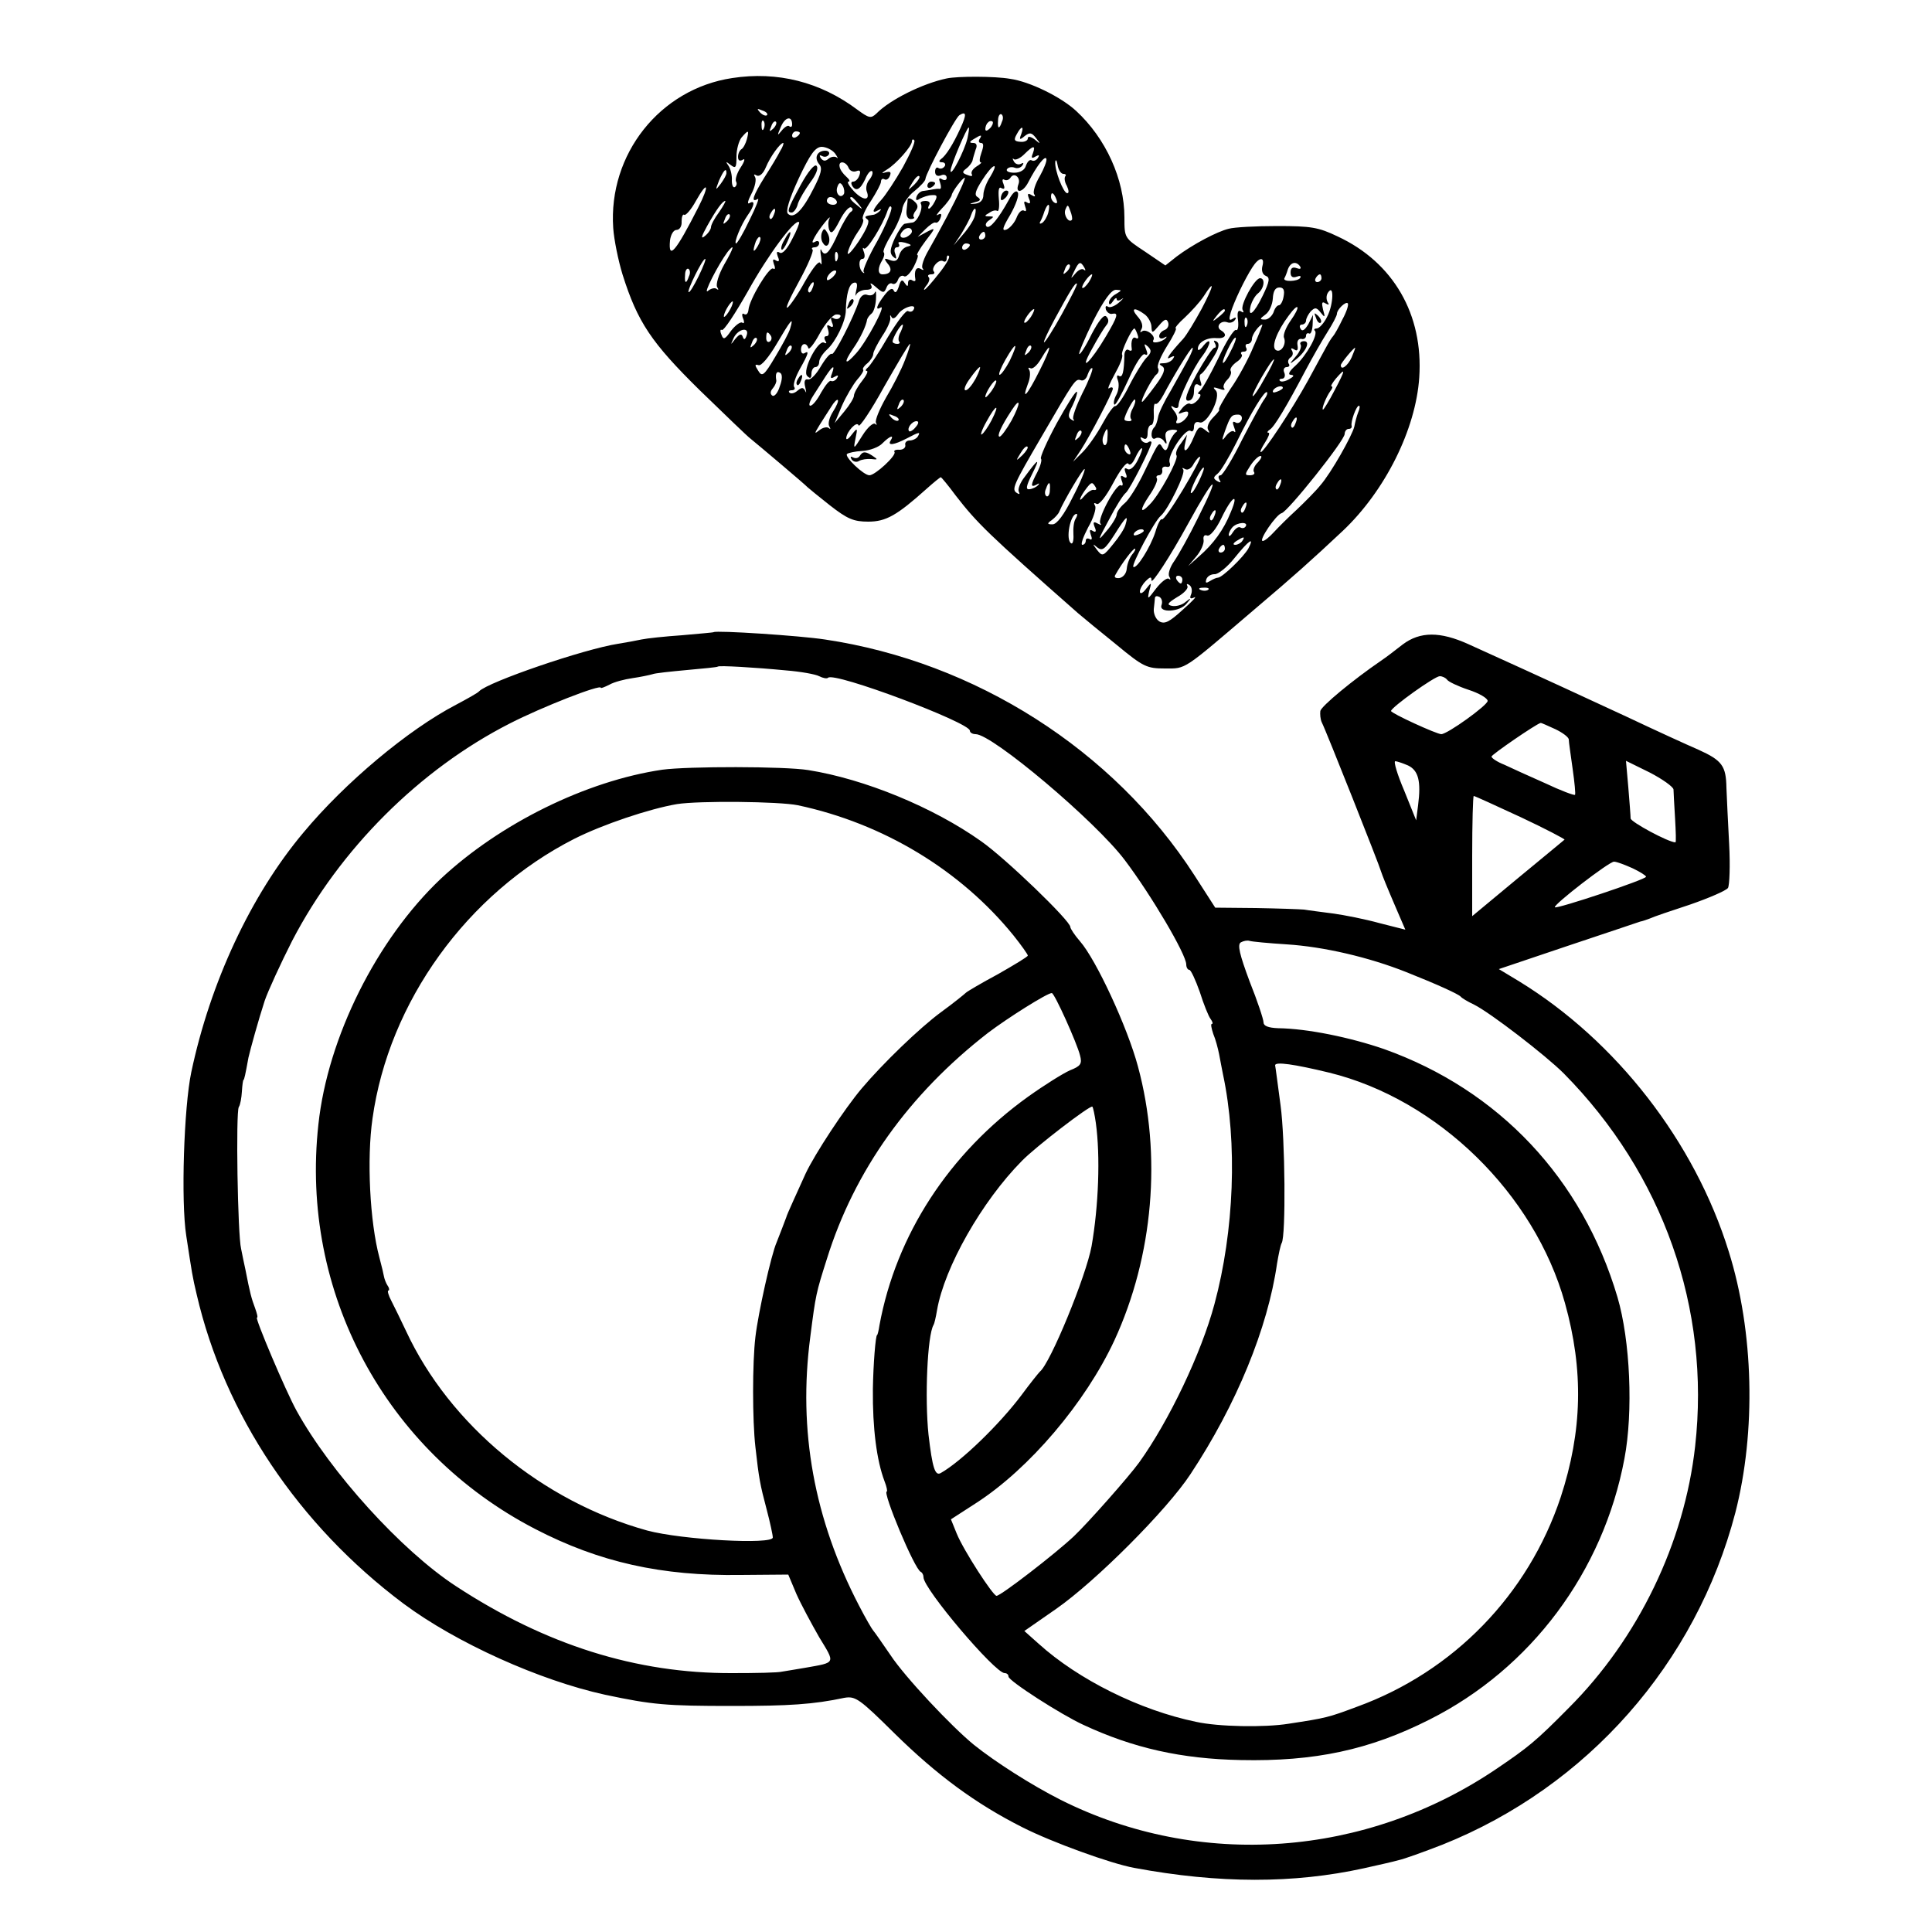
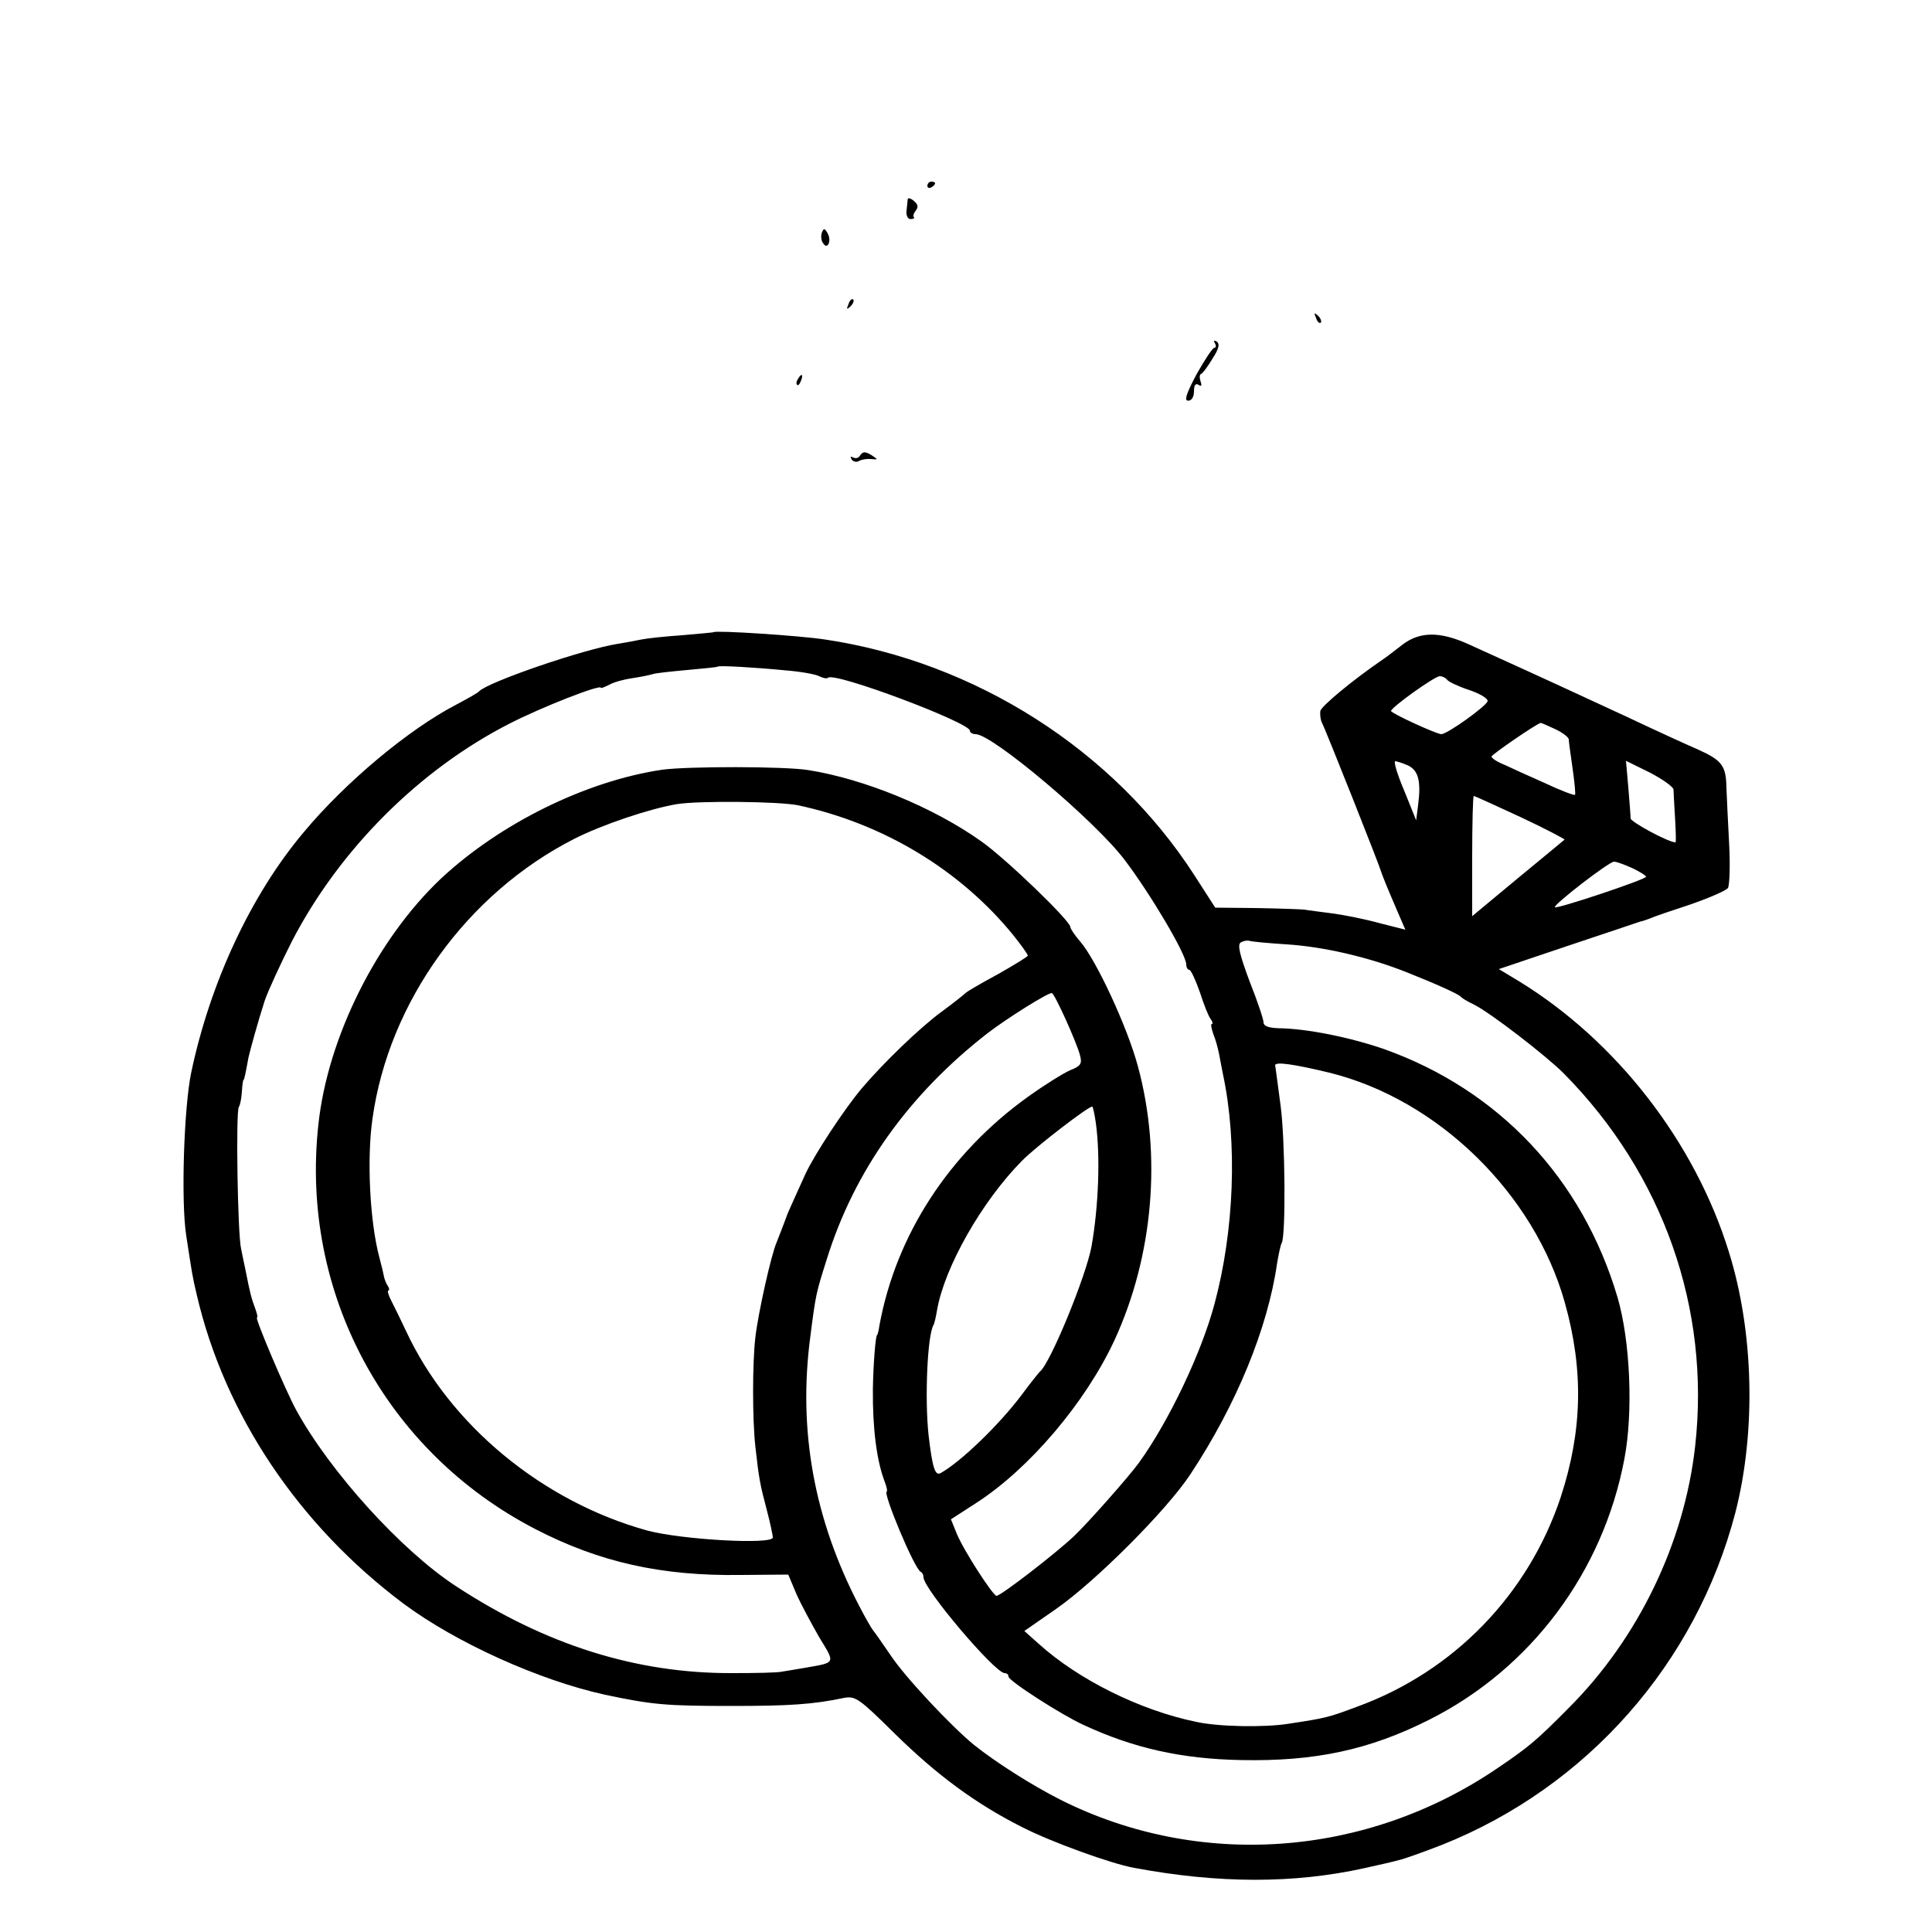
<svg xmlns="http://www.w3.org/2000/svg" version="1.0" width="500pt" height="500pt" viewBox="0 0 500 500" preserveAspectRatio="xMidYMid meet">
  <g transform="translate(0,500) scale(0.1,-0.1)" fill="#000000" stroke="none">
-     <path d="M1895 4798 c-187 -28 -321 -197 -308 -388 2 -30 13 -84 24 -120 39 -124 75 -177 200 -300 65 -63 124 -120 131 -125 21 -17 143 -120 148 -126 3 -3 29 -24 58 -47 45 -35 61 -42 99 -42 46 0 74 16 151 85 19 17 35 30 37 30 1 0 19 -21 38 -47 56 -72 82 -98 317 -305 14 -12 59 -49 100 -82 69 -57 78 -61 125 -61 56 0 44 -7 234 155 98 83 145 125 226 201 110 104 189 263 198 397 11 163 -67 298 -211 365 -50 24 -69 27 -157 27 -55 0 -111 -3 -125 -7 -30 -7 -94 -41 -135 -72 l-29 -23 -53 36 c-53 35 -53 35 -53 88 0 99 -48 205 -125 276 -39 36 -120 76 -171 83 -39 7 -136 7 -164 1 -62 -13 -147 -55 -182 -91 -14 -13 -19 -12 -49 10 -96 72 -207 100 -324 82z m90 -96 c-3 -3 -11 0 -18 7 -9 10 -8 11 6 5 10 -3 15 -9 12 -12z m501 -33 c-19 -42 -38 -72 -51 -81 -6 -5 -5 -8 3 -8 7 0 10 -5 7 -10 -4 -6 -11 -8 -16 -5 -5 4 -9 -1 -9 -9 0 -10 6 -13 15 -10 8 4 15 1 15 -6 0 -6 -5 -8 -12 -4 -8 5 -9 2 -5 -9 3 -9 3 -16 -1 -16 -4 1 -11 0 -17 -1 -5 -1 -16 -3 -24 -4 -8 0 -16 -7 -19 -15 -3 -10 0 -11 9 -5 8 4 21 9 31 9 13 1 15 -2 7 -17 -5 -10 -12 -18 -15 -18 -3 0 -2 5 1 10 3 6 -1 10 -10 10 -9 0 -14 -3 -12 -7 7 -12 -9 -48 -22 -49 -6 -1 -15 -2 -19 -3 -5 0 -16 -17 -26 -37 -13 -29 -14 -39 -5 -48 9 -8 10 -7 6 7 -4 9 -2 17 4 17 6 0 8 4 5 9 -4 5 4 6 16 3 17 -5 19 -7 7 -10 -10 -2 -19 -12 -22 -23 -4 -14 -10 -17 -24 -12 -15 6 -16 4 -6 -9 14 -16 8 -28 -13 -28 -13 0 -13 17 0 38 4 7 6 16 3 19 -3 3 6 23 20 46 14 22 26 51 28 65 1 13 15 35 31 47 16 13 29 27 29 32 1 15 77 158 88 165 18 11 19 2 3 -33z m107 16 c-7 -21 -12 -19 -10 4 0 11 5 18 9 15 4 -3 5 -11 1 -19z m-543 -7 c0 -6 -3 -8 -7 -5 -3 4 -12 -1 -20 -11 -12 -15 -12 -13 -2 10 11 26 29 29 29 6z m-73 -10 c-3 -8 -6 -5 -6 6 -1 11 2 17 5 13 3 -3 4 -12 1 -19z m24 -1 c-10 -9 -11 -8 -5 6 3 10 9 15 12 12 3 -3 0 -11 -7 -18z m561 1 c-7 -7 -12 -8 -12 -2 0 6 3 14 7 17 3 4 9 5 12 2 2 -3 -1 -11 -7 -17z m-58 -25 c-8 -34 -44 -103 -44 -85 0 13 42 112 47 112 2 0 0 -12 -3 -27z m139 10 c-6 -15 -4 -16 9 -5 13 10 18 9 29 -5 13 -16 12 -17 -3 -4 -11 8 -18 9 -18 3 0 -6 -9 -10 -19 -9 -16 1 -18 5 -10 19 12 23 20 23 12 1z m-710 -13 c-3 -11 -9 -23 -14 -26 -5 -3 -9 -12 -9 -20 0 -10 5 -12 13 -7 6 4 4 -5 -6 -20 -10 -15 -15 -32 -12 -37 3 -5 1 -11 -3 -14 -5 -3 -8 5 -8 17 1 12 -3 29 -8 37 -9 13 -8 13 5 3 13 -10 15 -7 15 22 0 18 6 40 13 49 18 21 20 20 14 -4z m137 16 c0 -3 -4 -8 -10 -11 -5 -3 -10 -1 -10 4 0 6 5 11 10 11 6 0 10 -2 10 -4z m465 -16 c-3 -5 -2 -10 4 -10 7 0 7 -8 1 -25 -5 -14 -6 -25 -2 -25 4 0 -1 -5 -11 -11 -9 -6 -15 -14 -12 -20 3 -5 -1 -6 -11 -2 -14 5 -15 8 -3 17 8 6 15 16 16 21 1 6 5 18 8 28 5 11 2 17 -6 17 -11 0 -11 3 1 10 19 12 23 12 15 0z m-198 -72 c-20 -35 -45 -73 -56 -85 -23 -25 -27 -38 -8 -27 7 4 9 3 4 -2 -5 -5 -13 -10 -18 -10 -22 -3 -23 -5 -14 -12 7 -4 -2 -25 -23 -57 -21 -31 -32 -40 -27 -25 4 14 16 37 26 51 10 14 16 29 12 32 -3 4 6 25 21 47 14 22 26 44 26 50 0 6 4 9 9 6 5 -3 11 1 14 9 4 10 1 12 -11 9 -12 -4 -11 -2 3 7 25 15 65 61 65 73 0 5 3 7 6 3 4 -3 -10 -34 -29 -69z m-318 41 c-6 -12 -24 -42 -40 -67 -30 -48 -37 -68 -18 -57 5 4 -4 -20 -21 -54 -16 -34 -32 -61 -35 -61 -7 0 13 49 30 73 18 25 20 41 4 31 -6 -3 -3 8 6 25 9 17 13 37 9 43 -4 7 -3 8 4 4 7 -4 17 4 24 21 11 27 37 63 45 63 2 0 -1 -10 -8 -21z m142 -6 c7 -10 9 -15 5 -11 -5 4 -15 3 -22 -3 -8 -7 -14 -6 -20 2 -4 7 -3 9 4 5 6 -3 13 -2 17 4 3 5 -1 10 -9 10 -21 0 -30 -18 -16 -35 9 -10 5 -25 -14 -62 -29 -58 -52 -81 -67 -66 -6 6 3 37 28 91 30 64 43 81 59 82 12 0 28 -8 35 -17z m512 0 c-5 -12 -3 -14 7 -8 9 5 11 4 6 -4 -4 -6 -11 -9 -16 -6 -5 3 -11 -3 -15 -14 -3 -11 -15 -18 -30 -18 -14 0 -22 4 -19 9 3 5 12 7 20 4 7 -3 16 0 20 6 4 6 3 8 -4 4 -6 -3 -14 -1 -18 6 -4 7 -4 10 0 6 4 -3 16 2 27 13 23 23 30 24 22 2z m18 -59 c-12 -20 -18 -40 -15 -46 5 -7 2 -8 -6 -3 -10 6 -12 4 -7 -9 5 -11 3 -15 -5 -10 -8 5 -9 2 -5 -10 4 -10 3 -15 -3 -11 -6 3 -14 -5 -19 -18 -5 -13 -17 -27 -26 -31 -13 -5 -11 4 10 39 14 25 23 50 19 57 -4 7 -13 0 -23 -19 -27 -49 -50 -77 -58 -69 -4 4 -1 11 7 16 13 9 13 10 0 10 -13 0 -13 2 0 9 8 6 17 8 21 5 4 -2 6 12 4 31 -2 24 0 33 7 28 8 -4 9 0 5 11 -4 9 -3 14 2 11 5 -3 12 -1 16 5 9 15 27 1 21 -16 -10 -26 11 -23 25 4 22 43 44 71 47 61 2 -5 -6 -25 -17 -45z m61 6 c6 0 8 -3 5 -6 -3 -4 -2 -15 4 -25 5 -11 6 -19 1 -19 -10 0 -33 60 -31 81 1 8 4 4 6 -8 2 -13 9 -23 15 -23z m-556 16 c3 -8 12 -12 20 -9 10 4 12 0 8 -11 -3 -9 -10 -16 -16 -16 -5 0 -6 -4 -3 -10 10 -17 21 -11 34 16 6 15 14 24 18 21 3 -4 0 -13 -7 -22 -7 -8 -10 -21 -7 -30 10 -25 -9 -25 -33 0 -13 14 -19 25 -14 25 5 0 2 6 -6 13 -8 7 -16 18 -17 25 -4 17 16 15 23 -2z m367 -23 c-10 -15 -18 -36 -18 -47 0 -13 -7 -21 -20 -23 -18 -2 -18 -1 -1 4 14 3 15 7 6 13 -9 5 -6 16 12 44 12 19 26 36 31 36 4 0 -1 -12 -10 -27z m-683 9 c0 -5 -7 -17 -15 -28 -14 -18 -14 -17 -4 9 12 27 19 34 19 19z m486 -30 c-17 -16 -18 -16 -5 5 7 12 15 20 18 17 3 -2 -3 -12 -13 -22z m121 -9 c-16 -37 -54 -108 -83 -159 -13 -22 -21 -44 -16 -49 4 -4 1 -5 -5 -1 -12 7 -18 -5 -14 -27 1 -5 -3 -6 -9 -2 -5 3 -10 0 -10 -7 0 -11 -2 -10 -9 0 -6 10 -10 8 -15 -10 -5 -14 -9 -18 -13 -10 -3 8 -11 5 -24 -12 -20 -26 -25 -41 -10 -32 16 10 -36 -88 -63 -118 -30 -34 -34 -26 -8 12 19 27 34 60 36 75 1 4 6 11 11 15 6 4 11 21 12 37 1 17 0 25 -3 18 -3 -7 -12 -9 -20 -6 -8 3 -16 -3 -20 -13 -15 -47 -66 -145 -71 -140 -4 3 -16 -11 -28 -31 -12 -21 -27 -37 -34 -35 -8 2 -11 -5 -7 -20 3 -13 3 -17 0 -10 -5 10 -9 10 -20 1 -8 -7 -17 -9 -21 -5 -3 3 -1 6 6 6 7 0 10 4 6 9 -3 6 4 26 15 46 22 39 25 49 12 41 -5 -3 -9 1 -9 9 0 17 14 20 19 4 2 -5 15 11 29 37 14 26 33 48 42 50 10 1 15 -2 11 -7 -3 -5 -10 -6 -16 -3 -8 5 -9 1 -5 -10 5 -11 3 -15 -5 -10 -8 5 -9 2 -5 -9 3 -10 2 -17 -4 -17 -6 0 -7 -5 -3 -12 4 -6 3 -8 -3 -5 -15 10 -58 -72 -44 -86 8 -8 11 -6 11 6 0 9 5 17 10 17 6 0 10 6 10 13 0 8 9 22 21 33 22 20 48 73 48 101 1 41 8 67 20 71 9 3 11 -3 7 -19 -3 -13 -3 -18 0 -11 3 6 15 12 25 12 13 0 18 4 13 13 -4 6 2 4 13 -6 18 -16 21 -16 27 -2 3 9 10 14 15 11 5 -3 12 1 15 10 3 8 10 13 16 9 5 -3 16 8 25 25 8 16 13 30 9 30 -3 0 6 16 21 36 27 35 27 36 4 24 l-24 -13 20 20 c11 11 23 19 26 17 4 -2 10 3 13 12 4 10 2 13 -7 8 -6 -4 -2 3 11 17 13 13 24 29 25 34 1 9 28 45 34 45 1 0 -3 -12 -10 -27z m-303 -15 c-9 -14 -23 2 -17 18 4 12 8 13 14 3 4 -7 5 -17 3 -21z m-377 -35 c-58 -114 -78 -138 -73 -85 2 15 9 27 17 27 8 0 14 10 13 22 0 12 3 20 7 17 4 -2 18 14 30 36 31 55 36 42 6 -17z m927 21 c3 -8 2 -12 -4 -9 -6 3 -10 10 -10 16 0 14 7 11 14 -7z m-569 -4 c3 -5 -1 -10 -9 -10 -9 0 -16 5 -16 10 0 6 4 10 9 10 6 0 13 -4 16 -10z m56 -7 c13 -16 12 -17 -3 -4 -17 13 -22 21 -14 21 2 0 10 -8 17 -17z m-360 -22 c-12 -16 -21 -33 -21 -39 0 -5 -7 -16 -16 -23 -11 -9 -9 -1 6 26 24 43 40 65 47 65 2 0 -5 -13 -16 -29z m340 0 c-5 -4 -20 -28 -31 -53 -23 -52 -35 -65 -44 -46 -3 7 -4 0 -1 -17 2 -16 2 -24 -2 -16 -3 8 -18 -10 -40 -48 -18 -33 -39 -63 -45 -67 -7 -4 7 26 30 68 23 42 38 78 35 82 -4 3 -1 6 5 6 7 0 12 5 12 11 0 5 -5 7 -11 3 -8 -4 -8 -1 -1 12 12 22 47 65 38 47 -3 -6 -3 -19 0 -28 5 -12 11 -7 27 24 11 22 25 38 30 34 5 -3 5 -8 -2 -12z m70 -74 c-23 -40 -39 -77 -36 -80 3 -4 2 -5 -2 -2 -11 9 -12 35 -1 35 6 0 7 8 4 17 -4 10 -4 14 0 10 7 -7 49 61 61 98 4 11 8 14 10 8 2 -6 -14 -45 -36 -86z m442 73 c-3 -11 -10 -23 -16 -27 -5 -3 -8 -2 -5 3 3 5 8 17 11 27 9 24 16 22 10 -3z m61 -19 c-8 -9 -22 12 -17 26 6 15 7 14 13 -3 4 -10 6 -21 4 -23z m-771 14 c-3 -9 -8 -14 -10 -11 -3 3 -2 9 2 15 9 16 15 13 8 -4z m520 -3 c-2 -10 -16 -32 -30 -48 l-25 -29 20 30 c10 17 22 38 25 48 8 23 16 22 10 -1z m-642 -15 c-10 -9 -11 -8 -5 6 3 10 9 15 12 12 3 -3 0 -11 -7 -18z m169 -46 c-13 -26 -25 -39 -32 -35 -8 5 -9 1 -5 -10 5 -11 3 -15 -5 -10 -8 5 -9 2 -5 -10 4 -9 3 -15 -2 -11 -10 6 -62 -80 -64 -107 -1 -9 -5 -14 -11 -11 -5 4 -7 -1 -3 -11 4 -9 3 -15 -2 -11 -5 3 -18 -7 -29 -21 -16 -23 -20 -24 -25 -10 -4 9 -3 15 1 12 5 -3 35 43 68 101 52 94 122 188 132 178 2 -1 -6 -22 -18 -44z m310 20 c0 -5 -7 -11 -15 -15 -15 -5 -20 5 -8 17 9 10 23 9 23 -2z m190 -11 c0 -5 -5 -10 -11 -10 -5 0 -7 5 -4 10 3 6 8 10 11 10 2 0 4 -4 4 -10z m-589 -27 c-12 -20 -14 -14 -5 12 4 9 9 14 11 11 3 -2 0 -13 -6 -23z m549 3 c0 -3 -4 -8 -10 -11 -5 -3 -10 -1 -10 4 0 6 5 11 10 11 6 0 10 -2 10 -4z m-636 -51 c-14 -25 -22 -51 -18 -58 4 -6 4 -9 -1 -5 -4 4 -15 2 -23 -5 -14 -11 27 69 51 101 20 25 16 10 -9 -33z m293 13 c-3 -8 -6 -5 -6 6 -1 11 2 17 5 13 3 -3 4 -12 1 -19z m262 -37 c-18 -23 -34 -41 -37 -41 -2 0 1 6 7 13 6 8 8 17 4 20 -3 4 0 7 7 7 7 0 10 3 7 7 -9 9 13 34 24 27 5 -3 9 0 9 7 0 7 3 10 6 6 3 -3 -9 -24 -27 -46z m-621 -6 c-12 -24 -23 -43 -26 -41 -4 5 36 86 43 86 3 0 -5 -20 -17 -45z m1459 26 c-3 -12 1 -22 9 -25 11 -4 10 -14 -8 -51 -22 -46 -40 -61 -31 -25 3 10 11 25 19 31 16 13 19 39 5 39 -14 0 -52 -70 -45 -82 4 -7 2 -8 -4 -4 -8 5 -11 -2 -8 -23 2 -17 -1 -28 -5 -25 -5 3 -26 -30 -46 -73 -21 -43 -42 -81 -48 -85 -5 -4 -6 -8 -1 -8 5 0 3 -7 -4 -15 -7 -8 -16 -13 -20 -10 -4 3 -14 -3 -21 -12 -12 -15 -12 -16 3 -10 12 4 15 2 12 -8 -3 -7 -12 -16 -20 -19 -9 -3 -12 -1 -9 5 4 5 1 17 -7 26 -9 12 -9 15 0 9 7 -4 12 -2 12 5 0 17 39 99 62 128 10 13 18 29 18 35 0 6 -7 2 -15 -8 -8 -11 -15 -15 -15 -9 0 17 23 30 48 28 23 -2 30 9 12 20 -15 9 -1 27 16 21 7 -3 16 0 20 6 5 7 2 8 -6 3 -9 -6 -10 -2 -5 16 9 29 36 86 56 117 17 27 33 29 26 3z m-506 -14 c-10 -9 -11 -8 -5 6 3 10 9 15 12 12 3 -3 0 -11 -7 -18z m45 11 c4 -7 4 -10 -1 -6 -4 4 -14 0 -22 -10 -13 -15 -13 -15 -3 6 12 25 16 27 26 10z m559 2 c3 -6 -1 -7 -9 -4 -11 4 -16 0 -16 -11 0 -11 5 -15 16 -11 8 3 12 2 9 -3 -6 -10 -46 -11 -41 -1 2 3 6 13 9 23 7 19 22 22 32 7z m-1582 -25 c-7 -21 -12 -19 -10 4 0 11 5 18 9 15 4 -3 5 -11 1 -19z m375 1 c-7 -8 -15 -12 -17 -11 -5 6 10 25 20 25 5 0 4 -6 -3 -14z m660 -16 c-7 -10 -14 -17 -17 -15 -4 4 18 35 25 35 2 0 -1 -9 -8 -20z m602 10 c0 -5 -5 -10 -11 -10 -5 0 -7 5 -4 10 3 6 8 10 11 10 2 0 4 -4 4 -10z m-1317 -25 c-3 -9 -8 -14 -10 -11 -3 3 -2 9 2 15 9 16 15 13 8 -4z m645 -68 c-23 -42 -44 -74 -46 -73 -2 2 11 29 27 59 39 72 54 97 58 93 2 -2 -16 -37 -39 -79z m362 14 c-18 -33 -39 -68 -48 -78 -36 -39 -48 -57 -33 -48 10 5 12 4 7 -3 -4 -7 -15 -12 -24 -12 -13 0 -14 -2 -4 -8 9 -6 5 -19 -18 -50 -17 -23 -32 -42 -34 -42 -7 0 27 64 37 71 5 4 7 11 4 16 -4 6 7 31 23 57 16 25 26 46 23 46 -4 0 6 13 23 28 17 16 39 40 49 55 30 47 27 29 -5 -32z m212 32 c-2 -13 -8 -23 -12 -23 -5 0 -11 -8 -14 -18 -4 -10 -14 -19 -22 -19 -15 0 -14 2 1 13 10 7 18 26 19 41 1 19 6 29 17 29 11 0 14 -7 11 -23z m-434 6 c-10 -5 -18 -15 -18 -22 0 -7 4 -6 10 3 5 8 10 11 10 6 0 -5 6 -5 13 0 7 5 4 1 -6 -8 -11 -10 -24 -15 -29 -12 -6 4 -8 1 -6 -7 3 -8 11 -13 17 -11 16 3 14 -6 -16 -57 -40 -68 -73 -99 -38 -36 15 28 32 56 38 63 7 8 7 16 0 23 -6 6 -19 -10 -38 -46 -15 -31 -30 -54 -32 -51 -2 2 14 40 36 85 28 55 47 81 59 81 16 -1 16 -1 0 -11z m547 -58 c-8 -17 -21 -31 -27 -31 -6 0 -9 -3 -5 -6 9 -9 -21 -63 -50 -90 -17 -15 -21 -24 -12 -24 9 -1 8 -4 -4 -11 -10 -6 -21 -8 -24 -5 -4 3 -1 6 5 6 6 0 9 7 6 15 -4 8 -1 15 6 15 6 0 9 4 5 9 -3 5 -1 12 5 16 6 4 7 11 4 17 -5 7 -2 8 5 4 8 -6 11 -2 9 10 -2 11 2 18 10 17 6 -2 12 2 12 8 0 5 3 8 8 6 4 -3 8 7 9 21 l1 27 -12 -24 c-9 -15 -16 -20 -20 -12 -4 6 -2 11 3 11 6 0 11 5 11 10 0 6 6 17 12 24 11 11 15 11 26 -3 11 -14 12 -13 6 8 -4 17 -3 22 6 16 9 -5 11 -4 6 3 -4 7 -4 18 1 25 16 24 14 -31 -2 -62z m-1545 19 c-6 -11 -13 -20 -16 -20 -2 0 0 9 6 20 6 11 13 20 16 20 2 0 0 -9 -6 -20z m1584 -27 c-10 -21 -21 -40 -24 -43 -3 -3 -10 -14 -16 -25 -6 -11 -28 -51 -49 -90 -42 -76 -114 -185 -122 -185 -3 0 2 11 11 25 9 14 13 25 9 25 -5 0 -3 4 3 8 12 7 44 61 93 154 17 32 42 76 56 98 14 22 25 43 25 48 0 11 23 33 28 27 3 -3 -3 -22 -14 -42z m-1110 25 c-3 -5 -9 -6 -14 -3 -5 3 -28 -27 -52 -67 -23 -40 -47 -76 -53 -80 -5 -4 -6 -8 -2 -8 5 0 -1 -12 -12 -26 -12 -15 -21 -32 -21 -38 0 -6 -11 -24 -25 -41 l-25 -30 19 45 c11 25 29 55 39 67 11 12 18 24 16 26 -3 2 2 10 11 17 8 7 15 18 15 24 0 6 11 27 23 46 13 19 23 41 21 48 -1 7 0 8 3 2 3 -7 10 -4 18 8 13 18 50 28 39 10z m976 -28 c-12 -17 -20 -37 -17 -44 7 -17 -8 -40 -21 -32 -13 8 3 49 33 89 27 37 32 25 5 -13z m-672 10 c-7 -10 -14 -17 -17 -15 -4 4 18 35 25 35 2 0 -1 -9 -8 -20z m295 6 c9 -7 17 -22 17 -32 1 -17 2 -17 19 3 15 18 20 19 24 9 3 -8 -1 -17 -9 -20 -8 -3 -14 -10 -14 -16 0 -6 6 -8 13 -4 6 4 8 3 4 -1 -10 -11 -39 -16 -32 -5 7 11 -20 31 -30 22 -5 -4 -5 -1 -1 6 5 8 1 21 -10 33 -19 22 -8 25 19 5z m207 10 c0 -2 -8 -10 -17 -17 -16 -13 -17 -12 -4 4 13 16 21 21 21 13z m57 -38 c-3 -8 -6 -5 -6 6 -1 11 2 17 5 13 3 -3 4 -12 1 -19z m-1182 -8 c-3 -11 -21 -44 -39 -74 -29 -49 -34 -52 -44 -35 -9 14 -9 17 1 14 7 -3 27 21 47 55 37 63 45 73 35 40z m286 -9 c-6 -10 -7 -21 -4 -25 3 -3 1 -6 -5 -6 -7 0 -12 3 -12 6 0 9 20 44 26 44 2 0 0 -8 -5 -19z m913 -38 c-13 -32 -40 -82 -60 -110 -19 -29 -32 -53 -29 -53 3 0 -4 -9 -15 -20 -12 -12 -18 -26 -13 -33 5 -9 3 -9 -9 1 -13 10 -17 8 -28 -18 -15 -37 -30 -48 -23 -18 l5 23 -16 -23 c-10 -12 -15 -26 -11 -31 5 -10 -45 -103 -70 -127 -25 -26 -26 -14 -1 23 14 20 23 40 20 45 -3 4 0 8 5 8 6 0 10 6 9 13 -2 6 3 11 11 9 8 -2 11 3 8 11 -7 18 41 90 54 82 5 -4 9 1 9 10 0 10 5 15 14 12 19 -8 58 67 42 83 -8 8 -6 9 9 4 11 -4 17 -4 13 1 -4 4 0 14 8 22 8 8 12 18 9 23 -3 5 4 15 15 23 11 7 17 17 13 20 -3 4 -1 7 6 7 7 0 9 5 6 10 -3 6 -1 10 4 10 6 0 11 6 11 13 0 11 19 37 27 37 1 0 -9 -26 -23 -57z m-1312 28 c-4 -11 -7 -11 -10 -2 -3 8 -8 7 -19 -6 -13 -17 -13 -17 -4 3 12 24 42 29 33 5z m1012 3 c3 -8 2 -12 -4 -9 -9 6 -14 -8 -11 -28 1 -5 -3 -6 -8 -3 -5 4 -10 -2 -11 -11 -1 -47 -5 -61 -14 -56 -5 4 -7 -1 -3 -11 4 -10 2 -27 -4 -38 -6 -11 -8 -22 -5 -25 3 -3 19 27 37 66 18 41 36 68 42 64 7 -4 8 1 3 13 -6 15 -5 16 5 7 10 -10 9 -16 -5 -30 -9 -10 -29 -42 -44 -72 -15 -30 -31 -53 -36 -52 -4 1 -19 -20 -33 -46 -14 -26 -37 -59 -51 -73 l-25 -25 20 30 c24 37 83 150 83 159 0 4 -4 5 -10 1 -5 -3 2 13 15 37 13 23 22 45 19 50 -4 6 25 68 32 68 1 0 5 -7 8 -16z m-949 -3 c3 -5 2 -12 -3 -15 -5 -3 -9 1 -9 9 0 17 3 19 12 6z m-44 -24 c-10 -9 -11 -8 -5 6 3 10 9 15 12 12 3 -3 0 -11 -7 -18z m1234 -16 c-21 -43 -29 -39 -8 4 9 19 18 33 21 31 2 -2 -4 -18 -13 -35z m-1144 -4 c-10 -9 -11 -8 -5 6 3 10 9 15 12 12 3 -3 0 -11 -7 -18z m301 -19 c-9 -24 -31 -67 -49 -97 -17 -30 -29 -59 -26 -65 3 -6 2 -7 -2 -3 -5 4 -20 -9 -33 -30 -23 -37 -24 -37 -18 -8 6 28 5 29 -9 11 -8 -11 -15 -16 -15 -10 1 17 28 46 32 33 2 -6 32 38 66 100 35 61 64 111 67 111 2 0 -4 -19 -13 -42z m271 -2 c-10 -19 -22 -36 -26 -36 -4 0 3 18 15 39 28 49 35 47 11 -3z m48 21 c-10 -9 -11 -8 -5 6 3 10 9 15 12 12 3 -3 0 -11 -7 -18z m29 -47 c-31 -62 -47 -80 -30 -34 6 14 7 30 4 36 -4 6 -3 8 3 5 5 -3 17 7 27 24 30 51 28 32 -4 -31z m385 30 c-9 -16 -29 -53 -45 -81 -17 -28 -32 -59 -33 -69 -2 -11 -6 -23 -10 -26 -11 -12 -8 -36 4 -28 6 3 16 0 21 -7 7 -11 9 -9 5 6 -3 16 1 21 17 23 11 0 16 -2 10 -6 -6 -4 -15 -18 -19 -31 -5 -18 -9 -20 -16 -10 -10 17 -9 18 -47 -61 -17 -36 -40 -73 -51 -82 -12 -10 -21 -23 -21 -30 -1 -7 -12 -26 -27 -43 -23 -28 -23 -25 7 30 17 33 37 65 44 70 11 10 66 118 66 130 0 3 -4 4 -9 0 -5 -3 -13 0 -17 6 -4 8 -3 9 4 5 8 -5 12 0 12 13 0 12 4 21 9 21 5 0 8 13 7 29 -1 17 1 28 4 26 4 -3 13 8 21 23 23 44 70 122 75 122 3 0 -2 -13 -11 -30z m423 5 c-10 -22 -28 -35 -28 -20 0 5 33 45 37 45 1 0 -3 -11 -9 -25z m-225 -54 c-15 -28 -29 -48 -31 -46 -4 4 48 95 55 95 2 0 -8 -22 -24 -49z m-1120 12 c-5 -12 -3 -14 7 -8 9 5 11 4 6 -4 -4 -6 -11 -9 -15 -7 -4 3 -15 -11 -26 -30 -10 -19 -22 -34 -28 -34 -5 0 -2 11 7 25 9 14 23 36 32 50 19 29 26 33 17 8z m372 -13 c-9 -16 -20 -30 -26 -30 -6 0 -1 14 11 30 12 17 23 30 26 30 2 0 -2 -13 -11 -30z m276 -38 c-16 -33 -27 -63 -23 -67 4 -5 1 -5 -5 -1 -10 6 -9 14 3 37 8 17 13 33 11 35 -3 3 -26 -34 -52 -81 -26 -48 -44 -89 -41 -92 3 -3 -1 -18 -9 -34 -18 -34 -19 -42 -2 -33 6 4 8 3 4 -1 -4 -5 -14 -10 -22 -11 -11 -2 -10 7 6 39 22 44 17 42 -19 -7 -12 -15 -19 -33 -15 -39 3 -6 1 -7 -5 -3 -15 9 -10 20 63 145 85 146 88 152 102 147 7 -3 15 4 18 15 4 11 9 18 12 16 2 -3 -9 -32 -26 -65z m-783 18 c-5 -17 -14 -27 -19 -24 -6 4 -6 11 1 19 6 7 10 17 9 21 -3 17 1 25 10 19 6 -3 6 -17 -1 -35z m1436 -10 c-14 -27 -28 -50 -30 -50 -5 0 8 33 19 48 5 6 7 12 3 12 -3 0 2 9 11 20 26 30 26 25 -3 -30z m-888 -2 c-9 -12 -16 -19 -16 -15 0 11 24 47 28 42 2 -2 -3 -14 -12 -27z m754 8 c0 -2 -7 -7 -16 -10 -8 -3 -12 -2 -9 4 6 10 25 14 25 6z m-47 -28 c-6 -7 -32 -55 -58 -105 -25 -51 -51 -93 -56 -93 -6 0 -7 -5 -3 -12 5 -7 3 -8 -6 -3 -11 7 -10 10 1 19 8 6 30 43 49 81 39 80 73 135 79 130 2 -3 -1 -10 -6 -17z m-1117 -33 c-9 -14 -14 -31 -10 -38 4 -7 4 -9 -1 -5 -4 4 -15 2 -24 -5 -14 -11 -14 -10 0 13 9 14 22 35 30 47 7 12 15 20 17 18 3 -2 -3 -16 -12 -30z m175 12 c-10 -9 -11 -8 -5 6 3 10 9 15 12 12 3 -3 0 -11 -7 -18z m600 -5 c-6 -11 -7 -22 -4 -26 3 -3 1 -6 -5 -6 -7 0 -12 2 -12 5 0 10 24 55 27 51 3 -2 0 -13 -6 -24z m-313 -30 c-13 -23 -27 -42 -31 -42 -8 0 4 27 31 68 24 37 24 19 0 -26z m-52 0 c-9 -17 -20 -33 -25 -36 -5 -4 0 12 12 33 25 46 36 48 13 3z m949 21 c-4 -10 -8 -26 -10 -37 -6 -24 -60 -120 -88 -152 -12 -15 -40 -43 -61 -63 -22 -20 -48 -46 -59 -58 -12 -13 -24 -23 -29 -23 -12 0 35 69 49 72 16 4 163 188 163 205 0 7 5 13 10 13 6 0 9 3 8 8 -3 10 12 52 19 52 3 0 2 -8 -2 -17z m-1190 -21 c-3 -3 -11 0 -18 7 -9 10 -8 11 6 5 10 -3 15 -9 12 -12z m888 1 c-3 -7 -10 -10 -16 -6 -7 4 -8 0 -3 -13 4 -10 4 -15 0 -11 -4 4 -13 -1 -21 -11 -11 -15 -12 -13 -3 12 14 39 17 43 34 43 8 0 12 -6 9 -14z m140 -8 c-3 -9 -8 -14 -10 -11 -3 3 -2 9 2 15 9 16 15 13 8 -4z m-983 -10 c-7 -9 -15 -13 -17 -11 -7 7 7 26 19 26 6 0 6 -6 -2 -15z m421 -28 c-10 -9 -11 -8 -5 6 3 10 9 15 12 12 3 -3 0 -11 -7 -18z m75 -1 c0 -14 -5 -21 -9 -17 -4 4 -5 15 -1 24 9 24 12 21 10 -7z m-491 4 c-3 -5 -13 -10 -21 -10 -8 0 -13 -6 -11 -12 1 -7 -6 -12 -15 -12 -10 1 -16 -2 -13 -6 5 -9 -50 -60 -65 -60 -15 0 -65 48 -58 55 3 3 21 7 40 8 19 1 43 10 52 20 19 19 31 23 21 7 -9 -14 8 -12 41 5 34 18 37 18 29 5z m271 -48 c-17 -16 -18 -16 -5 5 7 12 15 20 18 17 3 -2 -3 -12 -13 -22z m278 12 c3 -8 2 -12 -4 -9 -6 3 -10 10 -10 16 0 14 7 11 14 -7z m21 -24 c-9 -18 -20 -28 -27 -24 -8 5 -9 1 -5 -10 5 -11 3 -15 -5 -10 -8 5 -9 2 -5 -10 4 -9 3 -15 -2 -12 -11 7 -63 -89 -53 -99 4 -5 1 -4 -7 0 -11 6 -13 4 -8 -9 5 -11 3 -15 -5 -10 -8 5 -9 2 -5 -10 4 -10 3 -15 -3 -11 -6 3 -10 1 -10 -4 0 -6 -4 -11 -9 -11 -5 0 2 20 15 45 14 24 22 50 18 56 -4 7 -3 9 4 5 6 -4 24 18 43 54 18 34 35 56 39 50 4 -6 11 0 18 15 6 14 14 25 17 25 3 0 -2 -14 -10 -30z m116 -78 c-27 -45 -51 -79 -54 -76 -3 3 -11 -12 -17 -33 -13 -40 -49 -97 -57 -90 -5 6 55 119 71 132 19 16 66 112 58 120 -4 5 -2 5 5 1 7 -4 17 2 23 15 7 11 14 19 16 16 2 -2 -18 -40 -45 -85z m195 72 c-9 -8 -14 -20 -11 -25 4 -5 -1 -9 -10 -9 -14 0 -14 2 1 25 9 14 21 25 26 25 5 0 2 -7 -6 -16z m-480 -91 c-22 -45 -41 -70 -52 -70 -14 0 -15 2 -2 11 8 6 17 16 19 21 12 29 63 115 66 111 2 -2 -11 -35 -31 -73z m327 42 c-9 -19 -18 -33 -21 -31 -4 5 26 66 33 66 3 0 -3 -16 -12 -35z m210 -10 c-3 -9 -8 -14 -10 -11 -3 3 -2 9 2 15 9 16 15 13 8 -4z m-596 -14 c0 -11 -5 -18 -9 -15 -4 3 -5 11 -1 19 7 21 12 19 10 -4z m118 9 c4 -6 2 -9 -4 -8 -5 2 -17 -6 -26 -17 -17 -20 -10 0 8 23 12 15 14 15 22 2z m265 -81 c-22 -45 -50 -95 -61 -111 -11 -15 -17 -34 -13 -40 4 -7 4 -10 -1 -6 -4 4 -19 -7 -33 -25 -22 -29 -23 -30 -18 -7 7 24 6 24 -8 6 -9 -12 -16 -14 -16 -7 0 7 7 19 15 27 12 12 15 12 15 2 0 -12 48 61 95 147 70 128 87 137 25 14z m85 15 c-18 -45 -45 -82 -82 -114 l-28 -25 21 25 c12 14 20 33 19 42 -2 10 2 15 9 12 7 -3 23 16 37 45 27 57 47 69 24 15z m38 11 c-3 -9 -8 -14 -10 -11 -3 3 -2 9 2 15 9 16 15 13 8 -4z m-80 -20 c-3 -9 -8 -14 -10 -11 -3 3 -2 9 2 15 9 16 15 13 8 -4z m-359 -7 c-5 -7 -7 -25 -6 -41 1 -16 -2 -26 -6 -23 -15 9 -2 76 14 76 3 0 2 -5 -2 -12z m129 -15 c-2 -10 -17 -33 -32 -51 -26 -32 -28 -33 -42 -15 -12 16 -12 17 1 6 13 -10 20 -4 44 33 30 48 37 54 29 27z m311 -5 c-3 -5 -9 -6 -14 -3 -5 3 -13 -3 -19 -12 -6 -10 -11 -13 -11 -7 0 5 5 15 10 20 13 13 41 14 34 2z m-264 -12 c0 -2 -7 -7 -16 -10 -8 -3 -12 -2 -9 4 6 10 25 14 25 6z m255 -26 c-3 -5 -12 -10 -18 -10 -7 0 -6 4 3 10 19 12 23 12 15 0z m16 -19 c-12 -22 -68 -76 -79 -76 -4 0 -13 -4 -21 -9 -10 -6 -12 -5 -9 5 3 8 12 13 21 13 9 -1 33 18 52 42 38 47 52 56 36 25z m-61 -1 c0 -5 -5 -10 -11 -10 -5 0 -7 5 -4 10 3 6 8 10 11 10 2 0 4 -4 4 -10z m-240 -15 c-7 -9 -13 -25 -14 -37 -1 -12 -9 -22 -19 -24 -10 -1 -15 2 -10 9 16 29 45 67 50 67 3 0 0 -7 -7 -15z m130 -65 c0 -5 -2 -10 -4 -10 -3 0 -8 5 -11 10 -3 6 -1 10 4 10 6 0 11 -4 11 -10z m23 -37 c-5 -12 -3 -14 8 -9 8 4 -6 -11 -30 -32 -35 -32 -47 -38 -61 -30 -9 6 -15 20 -14 32 1 11 3 25 3 29 1 5 6 5 12 2 6 -4 8 -13 5 -21 -8 -21 48 -18 65 4 13 15 12 16 -3 4 -9 -8 -25 -12 -35 -10 -14 3 -12 7 14 23 18 10 29 23 26 28 -3 6 -1 7 5 3 6 -4 8 -14 5 -23z m44 11 c-3 -3 -12 -4 -19 -1 -8 3 -5 6 6 6 11 1 17 -2 13 -5z" />
    <path d="M2400 4519 c0 -5 5 -7 10 -4 6 3 10 8 10 11 0 2 -4 4 -10 4 -5 0 -10 -5 -10 -11z" />
    <path d="M2349 4484 c0 -5 -2 -18 -3 -30 -1 -12 3 -21 11 -21 7 0 11 3 8 5 -3 3 0 11 5 17 7 9 6 16 -5 25 -8 7 -15 9 -16 4z" />
-     <path d="M2072 4521 c-34 -63 -37 -71 -23 -71 5 0 13 10 16 23 4 12 19 37 32 55 15 20 22 37 16 43 -5 5 -22 -15 -41 -50z" />
-     <path d="M2597 4503 c-4 -3 -7 -11 -7 -17 0 -6 5 -5 12 2 6 6 9 14 7 17 -3 3 -9 2 -12 -2z" />
    <path d="M2196 4213 c-6 -14 -5 -15 5 -6 7 7 10 15 7 18 -3 3 -9 -2 -12 -12z" />
    <path d="M2065 4019 c-4 -6 -5 -12 -2 -15 2 -3 7 2 10 11 7 17 1 20 -8 4z" />
    <path d="M2127 4398 c-3 -8 -2 -21 3 -27 11 -19 23 5 12 25 -8 14 -10 14 -15 2z" />
-     <path d="M2030 4379 c-7 -11 -10 -23 -7 -25 2 -2 9 7 15 21 14 30 7 33 -8 4z" />
    <path d="M3144 4112 c4 -7 3 -12 -1 -12 -5 0 -25 -31 -46 -68 -27 -51 -33 -69 -22 -69 9 0 15 10 15 24 0 16 4 22 12 17 7 -5 9 -2 5 9 -3 9 -3 17 1 19 5 2 18 20 30 40 17 26 19 38 11 44 -8 4 -9 3 -5 -4z" />
    <path d="M3406 4177 c3 -10 9 -15 12 -12 3 3 0 11 -7 18 -10 9 -11 8 -5 -6z" />
-     <path d="M3366 4108 c3 -5 -2 -19 -13 -31 -17 -20 -17 -21 0 -8 27 21 39 48 22 48 -8 0 -12 -4 -9 -9z" />
    <path d="M2225 3820 c-4 -6 -11 -7 -17 -4 -7 4 -8 2 -4 -5 4 -6 13 -8 19 -4 7 4 21 6 32 5 17 -2 17 -1 5 7 -19 13 -27 14 -35 1z" />
    <path d="M1847 3364 c-1 -1 -38 -4 -82 -8 -44 -3 -91 -8 -105 -11 -14 -3 -41 -8 -60 -11 -90 -14 -337 -99 -360 -123 -3 -4 -30 -19 -60 -35 -123 -64 -287 -201 -395 -331 -136 -162 -241 -388 -290 -620 -19 -90 -27 -334 -13 -423 15 -98 16 -106 27 -152 72 -311 264 -597 535 -800 137 -102 353 -199 522 -236 123 -26 158 -29 329 -29 147 0 210 4 290 21 29 5 39 -2 131 -93 109 -107 209 -181 330 -242 77 -39 229 -94 289 -105 220 -41 413 -41 595 -1 36 8 76 17 90 21 14 3 64 21 113 40 375 150 656 469 758 859 54 210 48 469 -17 676 -88 284 -291 545 -542 699 l-53 32 178 60 c98 33 183 61 188 63 6 1 17 5 25 8 8 4 55 20 104 36 49 17 93 36 98 43 4 7 6 58 3 114 -3 55 -6 120 -7 145 -1 57 -11 71 -73 99 -28 12 -111 50 -185 85 -119 55 -187 87 -410 188 -73 33 -125 33 -170 -1 -19 -15 -44 -34 -56 -42 -73 -50 -154 -117 -157 -130 -1 -8 0 -22 4 -30 10 -19 150 -372 153 -385 4 -12 13 -35 41 -100 l22 -51 -67 17 c-36 10 -91 21 -121 25 -30 4 -63 8 -74 10 -11 1 -67 3 -125 4 l-105 1 -54 84 c-209 324 -567 552 -956 610 -65 10 -281 24 -288 19z m187 -99 c38 -3 77 -10 86 -15 10 -5 20 -7 23 -4 16 16 367 -116 367 -137 0 -5 7 -9 15 -9 43 0 310 -225 386 -326 68 -90 159 -244 159 -270 0 -8 4 -14 8 -14 4 0 16 -26 27 -57 10 -32 23 -64 28 -70 5 -7 7 -13 3 -13 -3 0 -1 -11 4 -26 6 -14 12 -37 15 -52 3 -15 7 -38 10 -52 38 -178 29 -406 -22 -595 -34 -127 -118 -303 -195 -410 -26 -36 -133 -157 -169 -191 -49 -46 -189 -154 -200 -154 -9 0 -85 117 -103 161 l-15 37 65 42 c138 89 283 260 358 421 101 219 123 480 61 709 -27 101 -108 276 -150 324 -14 16 -25 33 -25 37 0 16 -168 178 -231 222 -124 88 -302 161 -447 184 -61 10 -312 10 -378 1 -197 -29 -420 -139 -573 -282 -166 -157 -293 -411 -317 -636 -48 -434 173 -846 561 -1047 166 -86 327 -122 532 -119 l123 1 21 -50 c12 -27 39 -77 59 -112 42 -69 44 -65 -35 -79 -22 -4 -49 -8 -60 -10 -11 -3 -69 -4 -130 -4 -248 -1 -483 73 -715 225 -141 92 -325 295 -413 455 -28 51 -108 240 -102 240 3 0 0 11 -5 25 -9 24 -13 38 -25 100 -3 14 -8 37 -11 53 -9 36 -14 354 -6 367 4 6 7 24 8 40 1 17 3 30 4 30 2 0 5 14 13 58 5 22 26 98 42 147 8 24 42 98 71 155 123 237 330 444 564 563 82 42 235 102 235 92 0 -2 10 2 22 8 12 7 39 14 60 17 21 3 44 8 51 10 7 3 47 7 90 11 42 4 78 7 80 9 3 3 94 -2 176 -10z m1711 -24 c3 -5 28 -17 55 -26 28 -9 50 -22 50 -29 0 -11 -104 -86 -120 -86 -12 0 -130 54 -130 60 1 10 113 90 126 90 7 0 15 -4 19 -9z m280 -128 c19 -9 35 -21 35 -27 0 -6 5 -40 10 -76 5 -35 8 -66 6 -67 -2 -2 -37 11 -77 30 -41 18 -89 40 -106 48 -18 7 -33 17 -33 21 0 5 115 84 127 87 1 1 18 -7 38 -16z m-381 -94 c27 -13 34 -41 26 -103 l-5 -39 -31 77 c-18 42 -28 76 -23 76 4 0 19 -5 33 -11z m687 -62 c0 -6 2 -40 4 -74 2 -35 3 -63 1 -63 -18 0 -116 53 -116 62 0 7 -3 44 -6 81 l-6 68 61 -30 c33 -17 61 -37 62 -44z m-395 -72 c64 -30 115 -57 113 -58 -2 -2 -57 -47 -121 -100 l-118 -98 0 156 c0 85 2 155 4 155 3 0 57 -25 122 -55z m-1871 31 c221 -47 421 -168 558 -337 20 -25 37 -49 37 -52 0 -3 -35 -24 -77 -48 -43 -23 -80 -45 -83 -48 -3 -3 -31 -26 -64 -50 -56 -41 -152 -134 -206 -198 -44 -52 -121 -169 -145 -220 -22 -49 -49 -107 -50 -113 -3 -9 -17 -44 -25 -65 -14 -31 -48 -184 -55 -245 -8 -66 -8 -216 0 -285 9 -81 12 -97 29 -161 9 -34 16 -67 16 -73 0 -19 -235 -6 -325 18 -271 75 -511 273 -624 516 -13 28 -30 62 -38 78 -8 15 -11 27 -8 27 3 0 3 6 -2 13 -4 6 -8 17 -9 22 -1 6 -6 28 -12 50 -25 93 -33 256 -18 360 42 302 245 583 522 724 73 37 195 78 266 90 57 9 264 7 313 -3z m2160 -163 c19 -9 35 -19 35 -22 0 -7 -231 -84 -236 -79 -5 6 140 118 153 118 7 0 28 -8 48 -17z m-895 -197 c95 -6 212 -33 310 -72 78 -31 133 -56 140 -63 3 -4 18 -13 35 -21 42 -21 185 -131 232 -178 257 -260 380 -608 340 -965 -28 -250 -147 -497 -327 -677 -86 -87 -105 -102 -186 -157 -339 -230 -770 -261 -1129 -81 -77 39 -169 98 -224 142 -59 48 -179 176 -216 232 -22 32 -42 61 -45 64 -3 3 -20 32 -37 65 -116 223 -158 453 -126 695 14 110 15 114 43 202 71 228 212 426 417 585 50 38 153 103 165 103 7 0 65 -129 73 -161 6 -22 2 -28 -26 -39 -18 -8 -66 -38 -108 -68 -205 -147 -342 -358 -385 -592 -2 -14 -5 -25 -6 -25 -4 0 -10 -76 -11 -140 -1 -102 10 -185 30 -238 6 -15 8 -27 6 -27 -12 0 72 -202 88 -208 4 -2 7 -8 7 -14 0 -30 185 -248 210 -248 6 0 10 -4 10 -9 0 -11 137 -99 194 -125 129 -60 253 -88 407 -91 191 -4 333 26 489 105 262 132 449 382 504 675 23 121 15 306 -18 418 -91 307 -307 536 -604 642 -87 30 -198 53 -274 54 -26 1 -38 6 -38 15 0 8 -16 56 -36 106 -26 70 -32 95 -23 101 7 4 17 6 23 4 6 -2 49 -6 96 -9z m110 -332 c281 -69 531 -313 610 -596 49 -175 45 -332 -11 -503 -84 -252 -277 -451 -527 -542 -75 -28 -79 -29 -177 -44 -62 -10 -182 -8 -240 5 -145 30 -304 109 -407 202 l-37 33 82 57 c102 71 287 256 348 349 119 180 200 378 224 545 4 24 9 48 12 53 11 18 9 270 -3 357 -7 52 -13 99 -14 103 0 10 49 3 140 -19z m-604 -130 c12 -87 7 -216 -11 -319 -14 -77 -107 -304 -134 -325 -3 -3 -25 -30 -47 -60 -57 -76 -156 -172 -209 -202 -15 -9 -22 13 -32 99 -10 94 -3 258 13 284 2 3 6 20 9 38 19 111 116 282 220 387 35 36 177 145 182 140 2 -2 6 -21 9 -42z" />
  </g>
</svg>